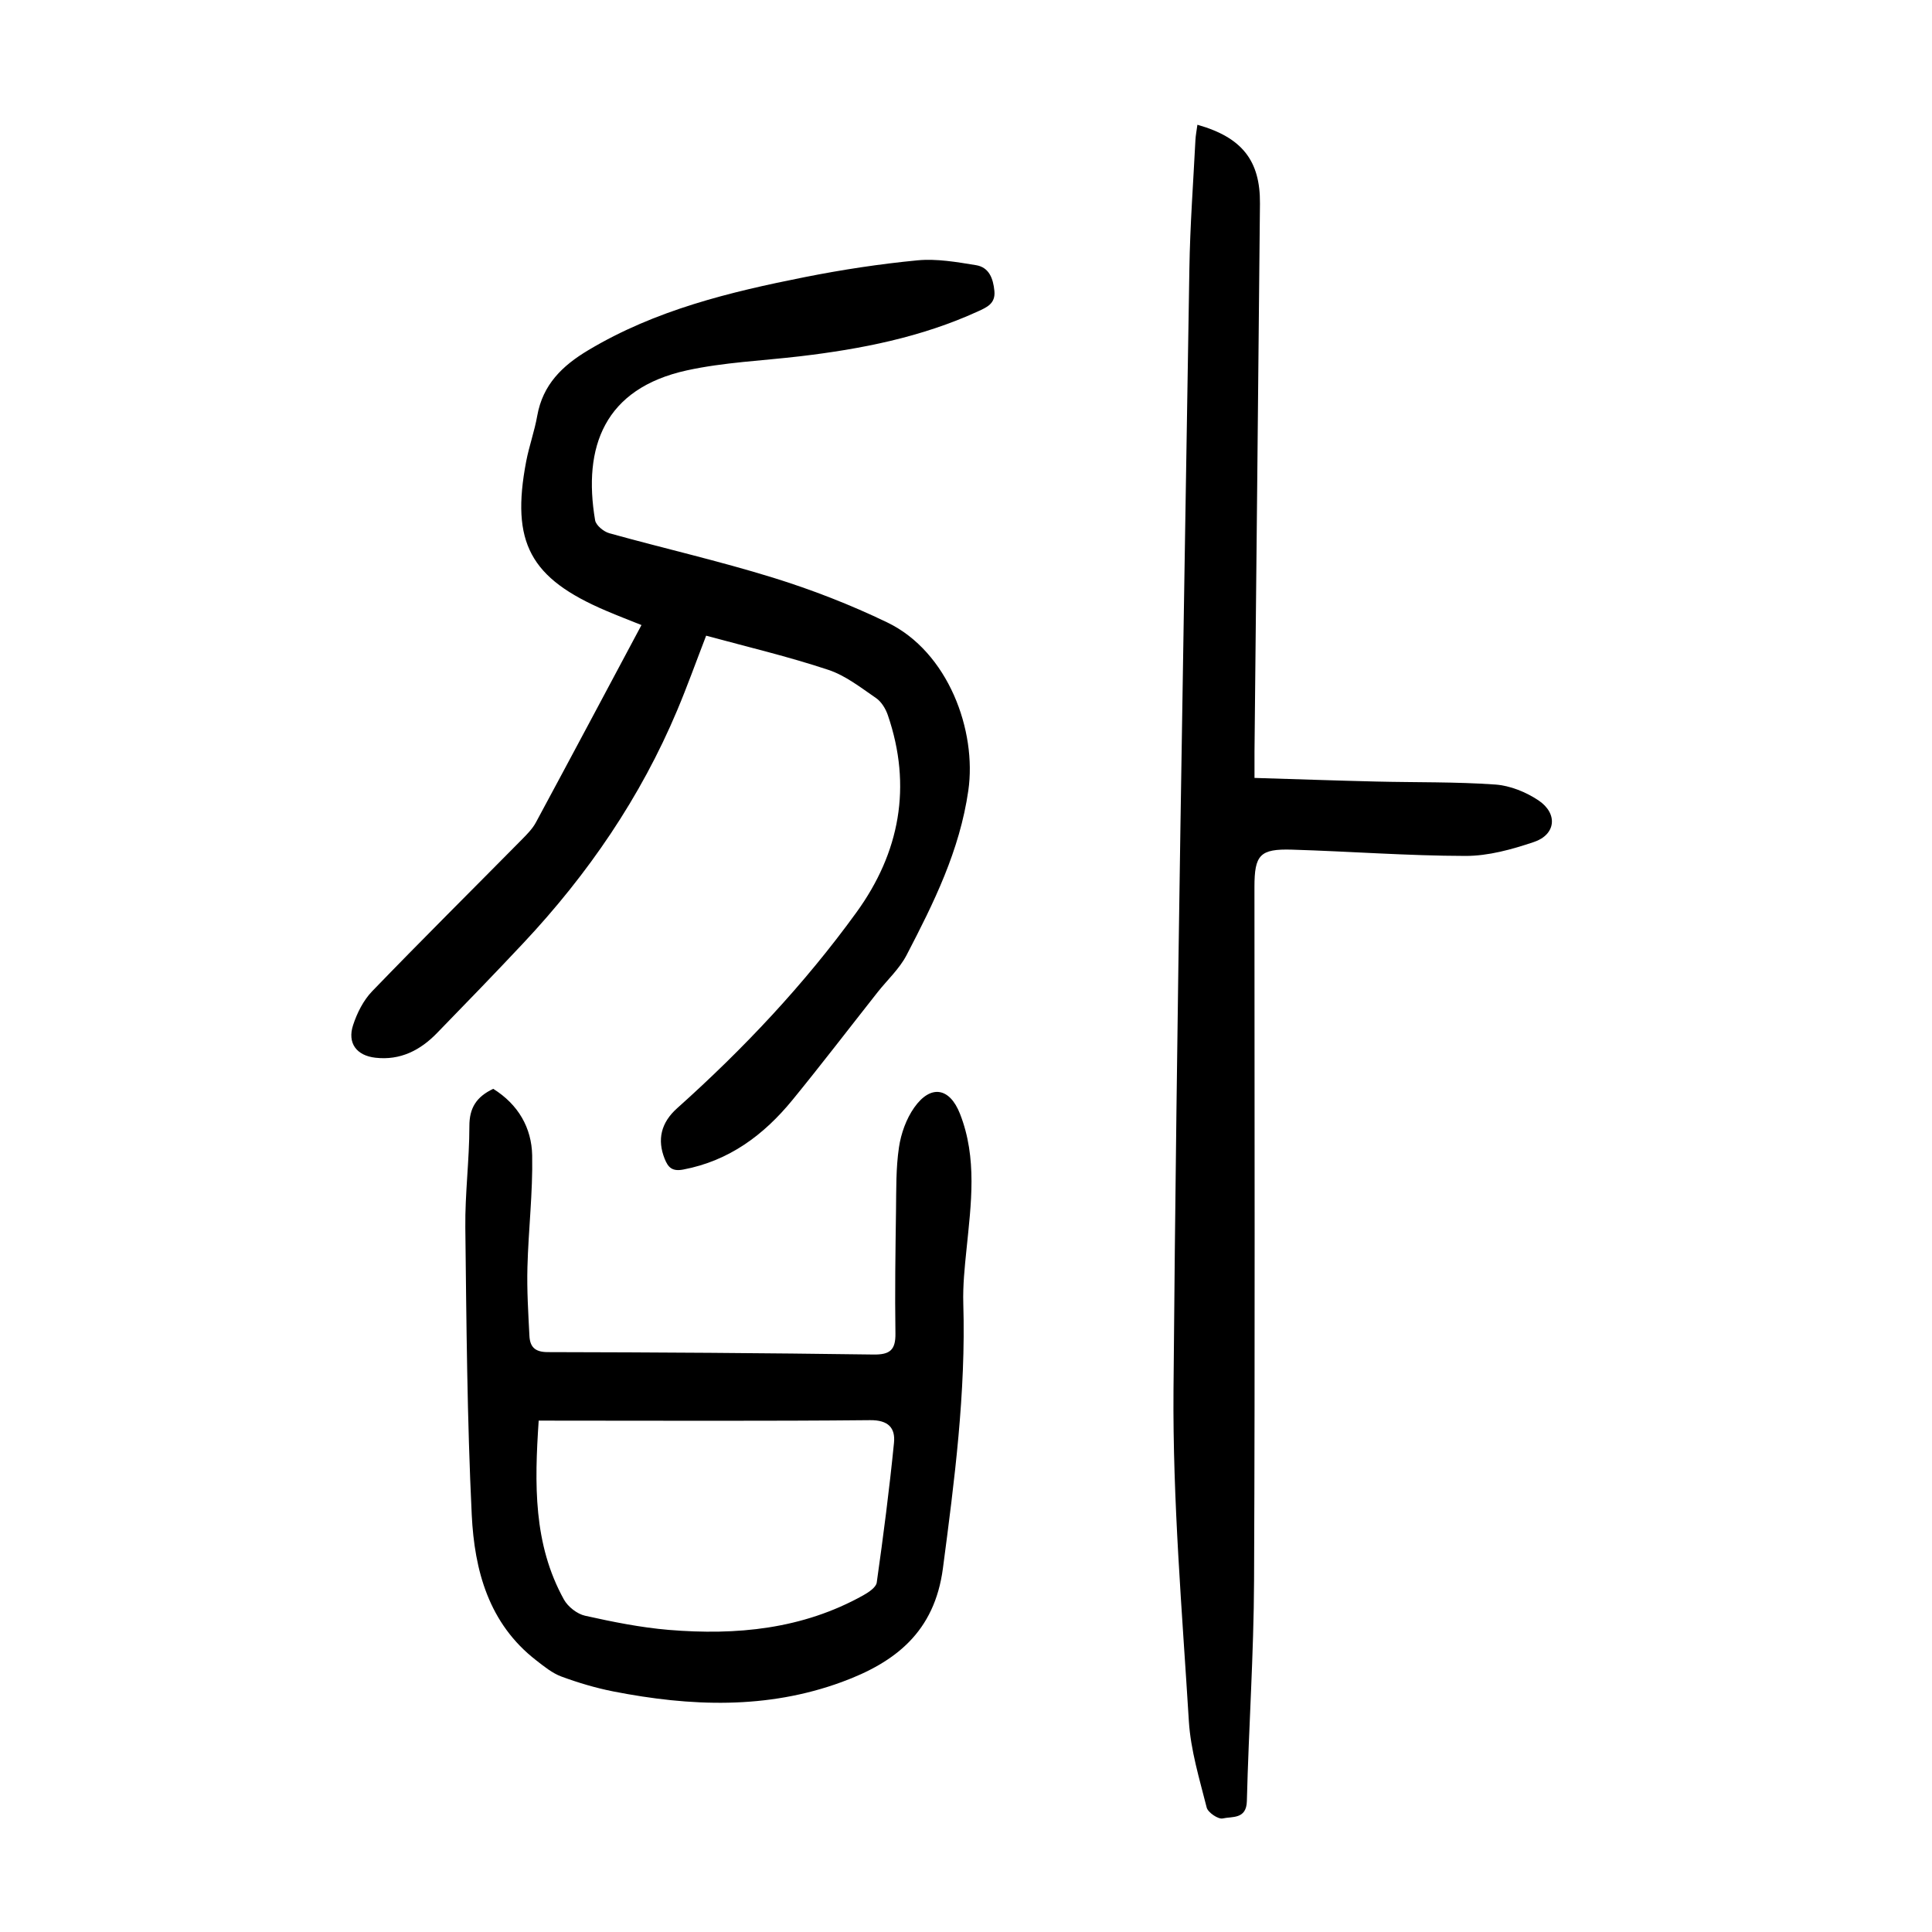
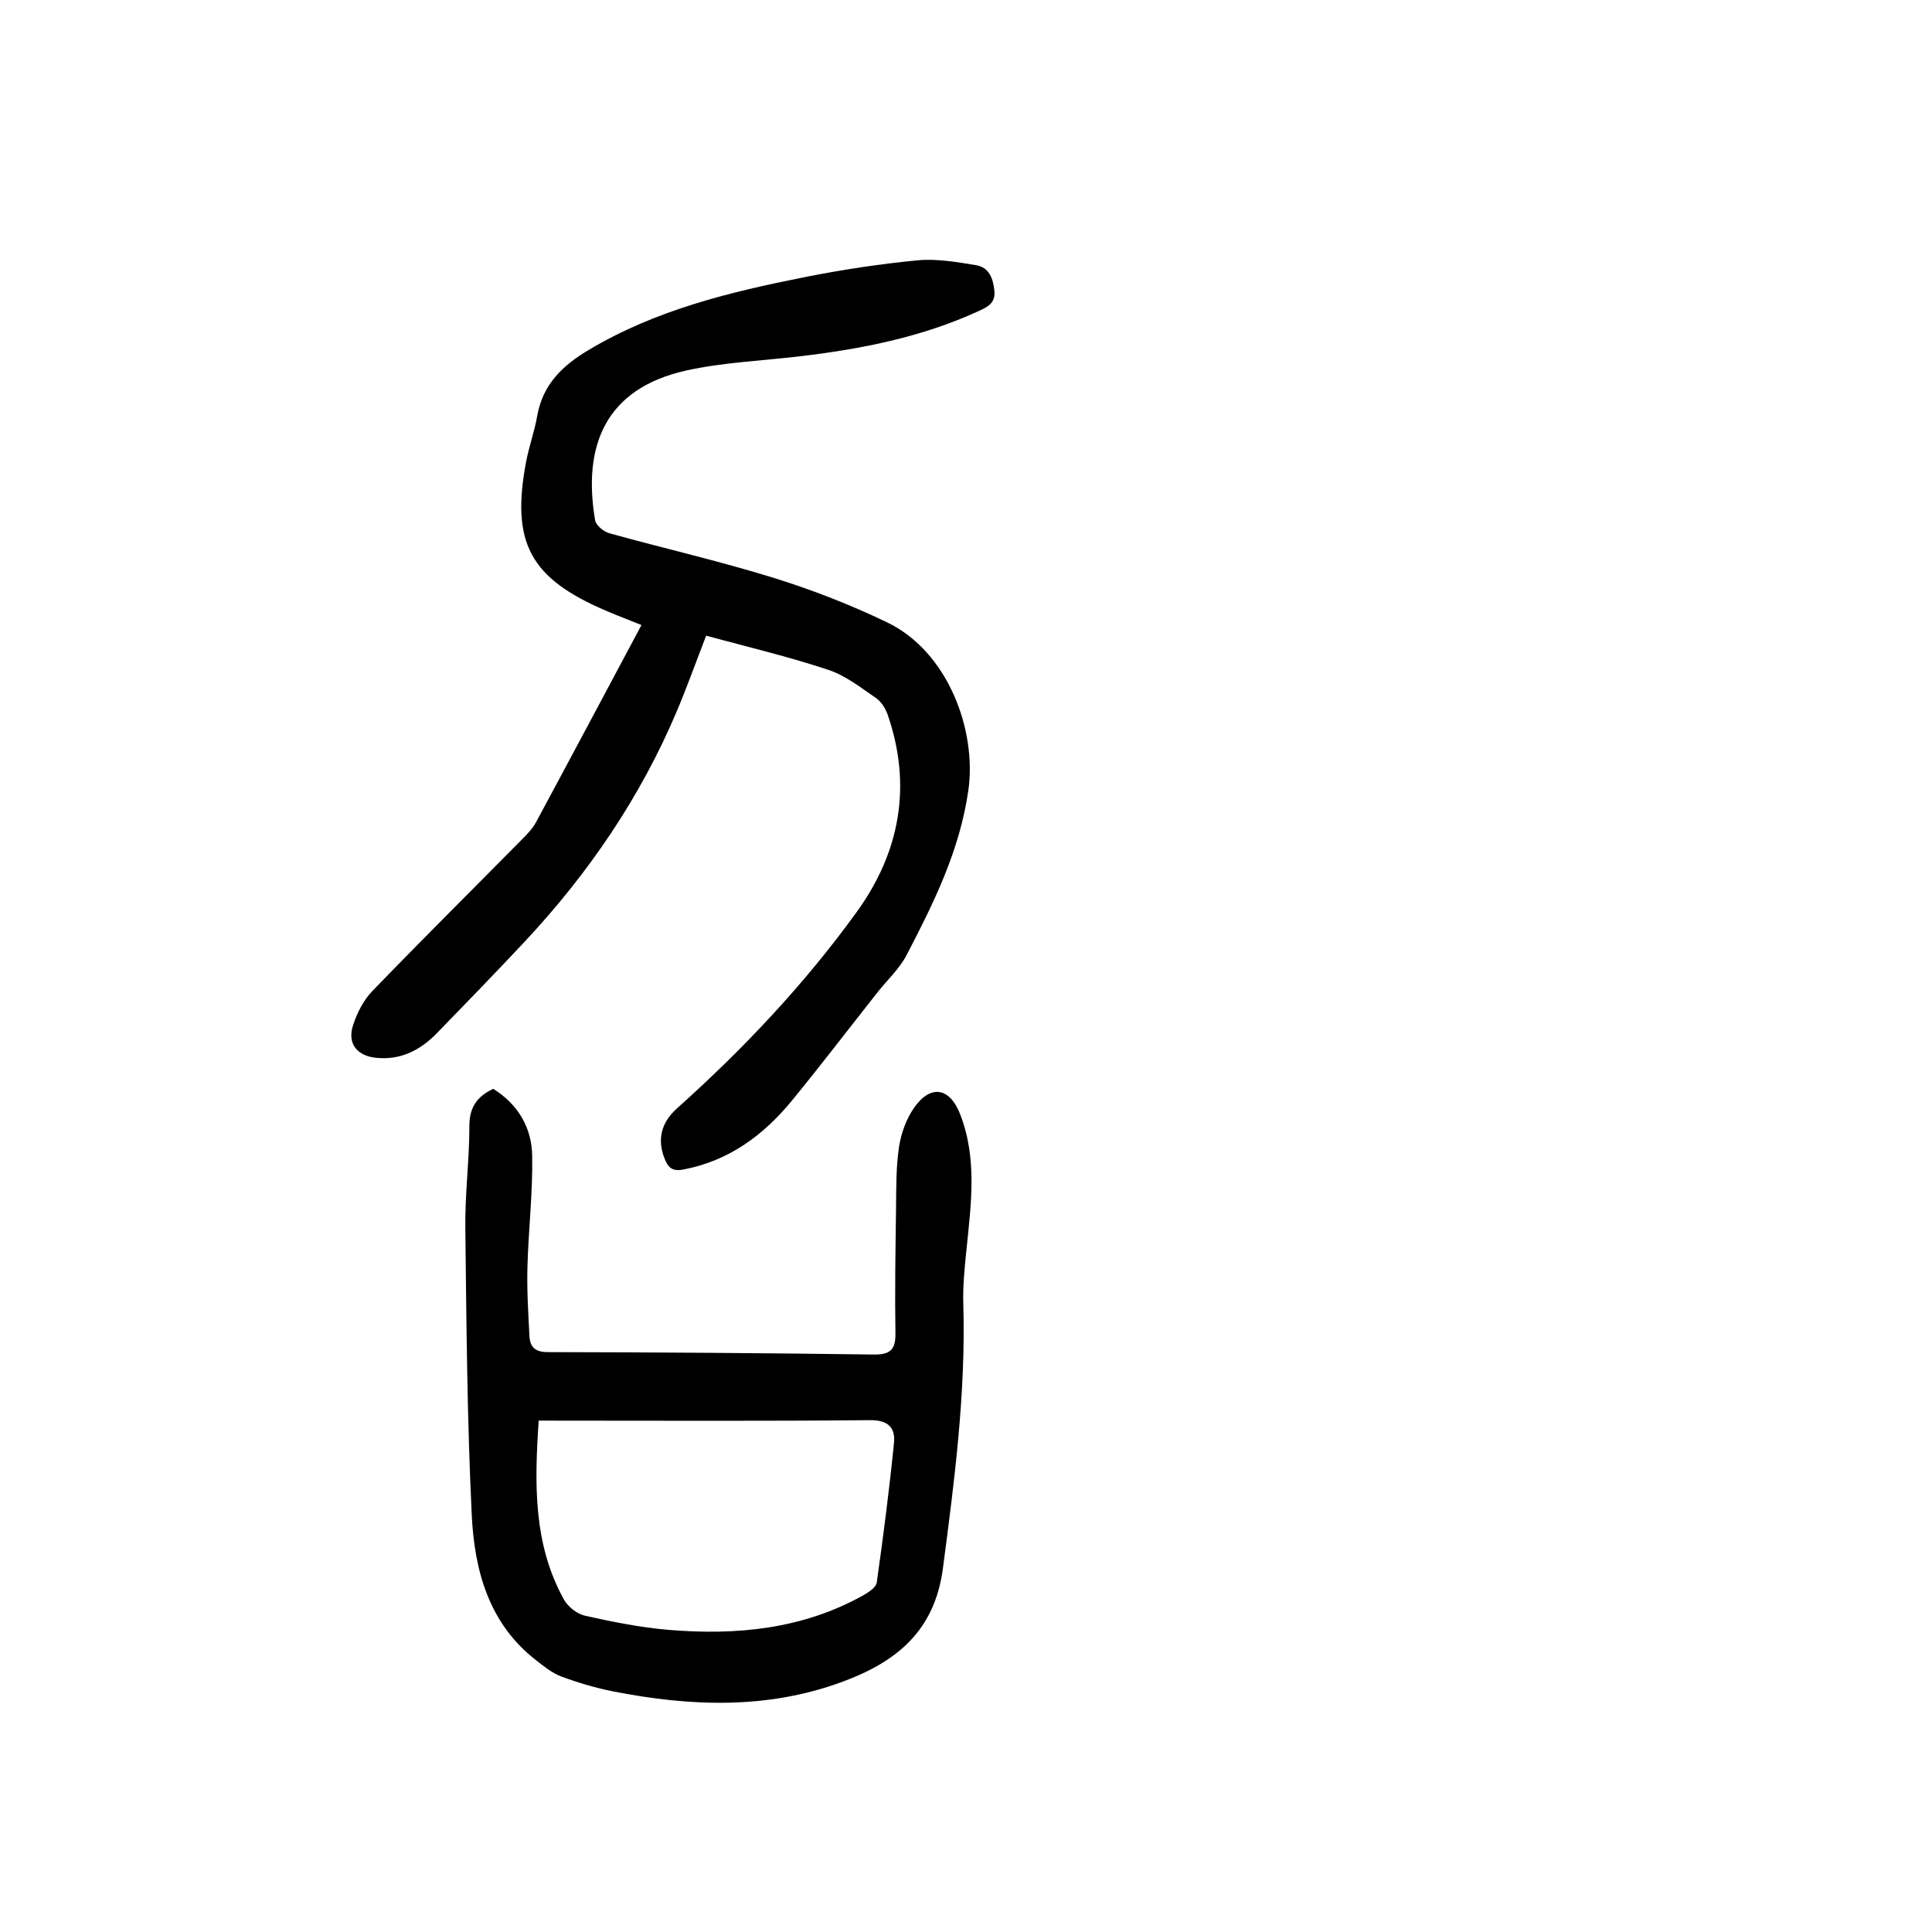
<svg xmlns="http://www.w3.org/2000/svg" version="1.1" id="zdic.net" x="0px" y="0px" viewBox="0 0 400 400" style="enable-background:new 0 0 400 400;" xml:space="preserve">
  <g>
-     <path d="M247.91,25.83c9.23,2.6,13.03,7.42,12.95,16.32c-0.35,37.84-0.75,75.68-1.13,113.52c-0.01,1.48,0,2.96,0,5.39   c8.59,0.26,16.88,0.55,25.17,0.75c8.23,0.2,16.48,0.04,24.69,0.62c3.07,0.22,6.37,1.56,8.95,3.29c4.06,2.74,3.58,7.09-0.97,8.61   c-4.54,1.53-9.42,2.89-14.15,2.88c-11.97-0.02-23.94-0.94-35.92-1.3c-6.66-0.2-7.78,1.09-7.78,7.75c0,47.85,0.13,95.71-0.08,143.56   c-0.06,15.23-1.11,30.46-1.49,45.69c-0.1,3.81-3.06,3.13-5,3.58c-0.93,0.21-3.06-1.23-3.32-2.26c-1.49-5.91-3.32-11.87-3.69-17.89   c-1.4-22.8-3.36-45.65-3.18-68.46c0.64-77.44,2.07-154.87,3.29-232.31c0.14-8.86,0.8-17.72,1.25-26.57   C247.55,28.04,247.74,27.08,247.91,25.83z" />
    <path d="M146.2,131.61c-2.12,5.49-3.92,10.52-5.99,15.44c-7.59,18.05-18.48,33.95-31.84,48.19c-5.9,6.29-11.9,12.48-17.91,18.66   c-3.47,3.57-7.61,5.68-12.74,5.09c-3.89-0.44-5.84-3.01-4.62-6.74c0.82-2.52,2.14-5.15,3.96-7.03c10.24-10.61,20.71-21,31.07-31.49   c1.04-1.06,2.13-2.17,2.82-3.45c7.28-13.51,14.49-27.06,21.86-40.87c-2.53-1.02-4.95-1.94-7.33-2.96   c-15.75-6.71-19.74-14.13-16.54-30.92c0.61-3.18,1.73-6.27,2.29-9.45c1.15-6.45,5.17-10.36,10.59-13.59   c13.88-8.3,29.25-12.03,44.82-15.12c7.7-1.53,15.5-2.72,23.31-3.47c3.98-0.38,8.12,0.35,12.12,1c2.71,0.44,3.56,2.75,3.81,5.35   c0.25,2.63-1.59,3.38-3.41,4.22c-11.72,5.36-24.18,7.8-36.87,9.3c-7.8,0.92-15.74,1.24-23.38,2.91   c-17.13,3.75-21.57,15.89-19.01,31.03c0.18,1.06,1.77,2.36,2.94,2.69c11.28,3.13,22.72,5.74,33.9,9.2   c8.06,2.5,16.02,5.59,23.63,9.26c12.68,6.11,18.58,22.47,16.8,34.81c-1.79,12.45-7.16,23.27-12.79,34.09   c-1.47,2.82-3.97,5.11-5.98,7.65c-5.88,7.45-11.65,15-17.66,22.35c-5.92,7.23-13.09,12.58-22.58,14.38   c-2.32,0.44-3.15-0.44-3.87-2.25c-1.55-3.9-0.78-7.43,2.59-10.44c13.74-12.29,26.33-25.65,37.14-40.57   c8.96-12.37,11.53-26.09,6.49-40.81c-0.45-1.32-1.33-2.78-2.44-3.54c-3.17-2.17-6.35-4.69-9.93-5.86   C163.18,135.92,154.69,133.92,146.2,131.61z" />
    <path d="M102.12,225.43c5.2,3.25,7.95,8.08,8.06,13.78c0.15,7.71-0.78,15.43-0.98,23.15c-0.13,4.73,0.17,9.47,0.41,14.19   c0.11,2.24,1.07,3.38,3.75,3.39c22.49,0.04,44.98,0.19,67.47,0.5c3.4,0.05,4.61-0.92,4.56-4.36c-0.13-8.49,0-16.98,0.12-25.46   c0.06-4.36-0.03-8.77,0.61-13.07c0.42-2.86,1.51-5.9,3.16-8.24c3.4-4.82,7.33-4.16,9.47,1.28c3.62,9.21,2.3,18.67,1.35,28.12   c-0.38,3.71-0.77,7.46-0.66,11.18c0.55,18.44-1.82,36.59-4.22,54.82c-1.74,13.16-9.82,19.45-20.93,23.53   c-15.52,5.7-31.38,5.07-47.28,1.96c-3.66-0.72-7.28-1.8-10.78-3.09c-1.89-0.7-3.58-2.08-5.21-3.35   c-9.85-7.62-12.79-18.65-13.35-30.11c-0.96-19.82-1.1-39.68-1.33-59.52c-0.08-6.98,0.84-13.98,0.84-20.97   C97.17,229.38,98.64,227.08,102.12,225.43z M111.53,294.12c-0.88,13.11-1.13,25.57,5.22,37.04c0.83,1.5,2.73,2.99,4.38,3.36   c5.71,1.27,11.5,2.44,17.32,2.93c14.02,1.16,27.71-0.13,40.3-7.17c1.1-0.62,2.63-1.63,2.77-2.63c1.36-9.62,2.61-19.26,3.57-28.92   c0.31-3.08-1.16-4.74-4.95-4.7c-21.49,0.21-42.99,0.1-64.48,0.1C114.43,294.12,113.2,294.12,111.53,294.12z" />
  </g>
</svg>